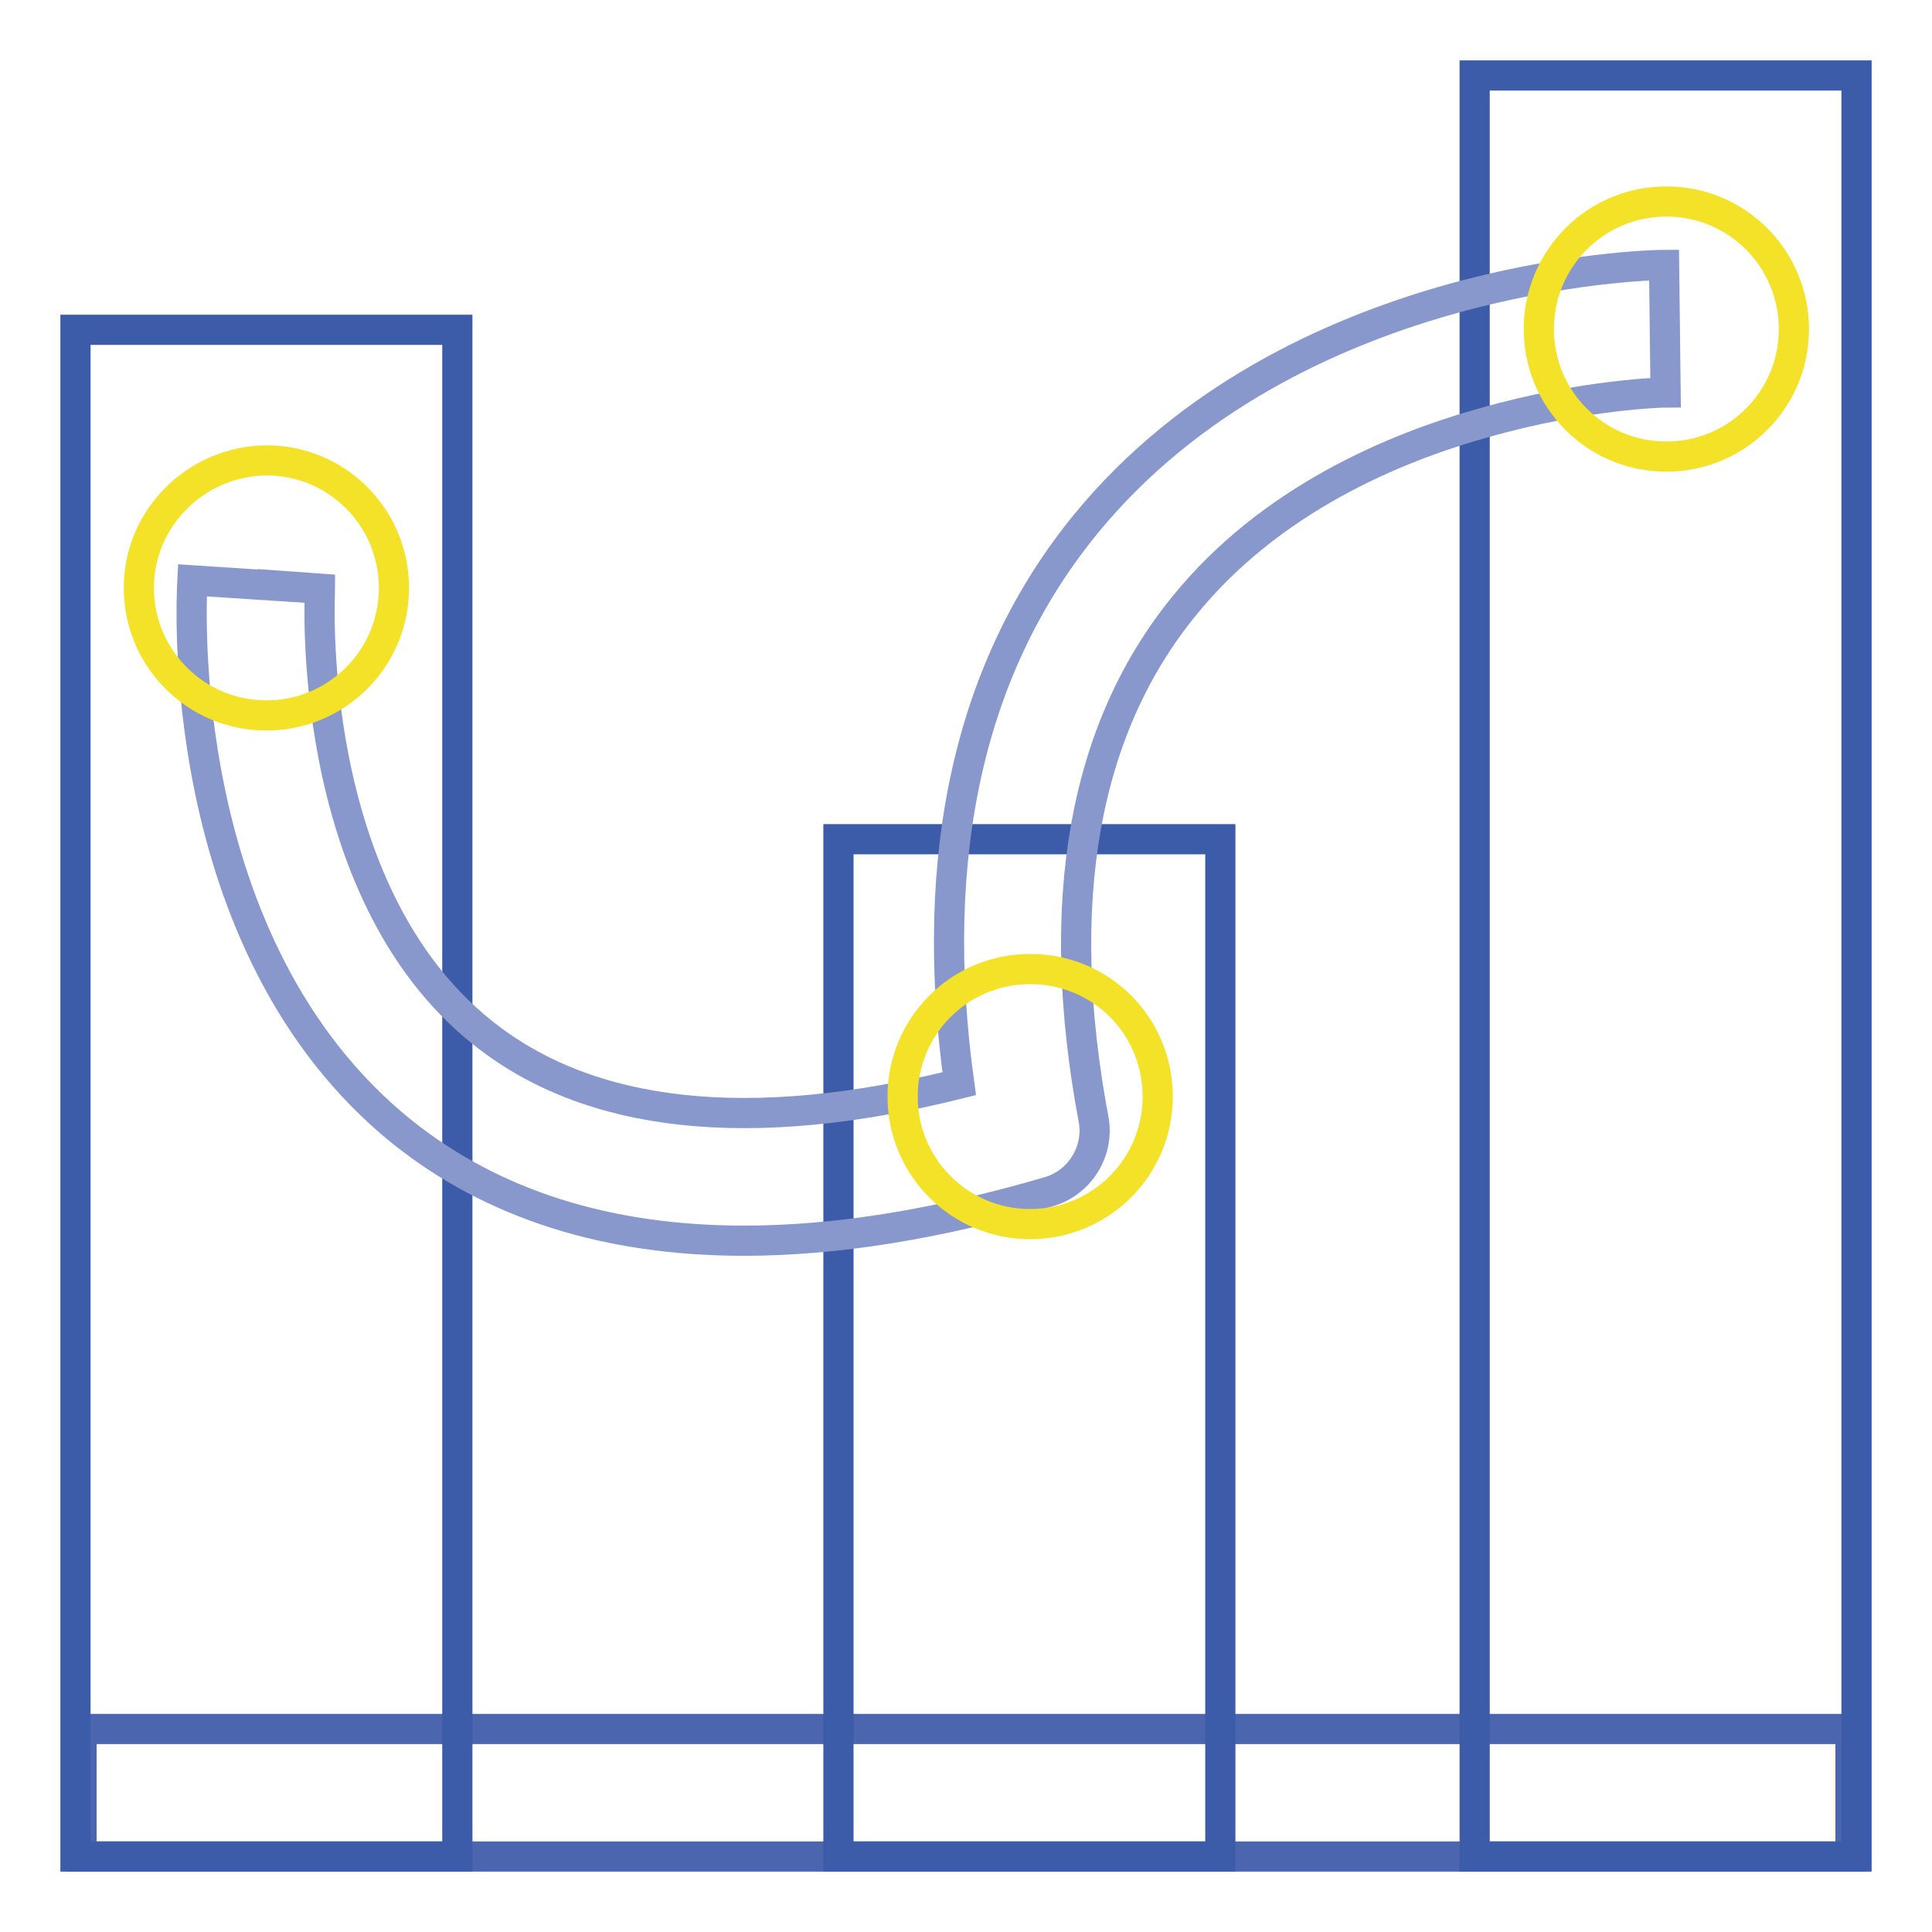
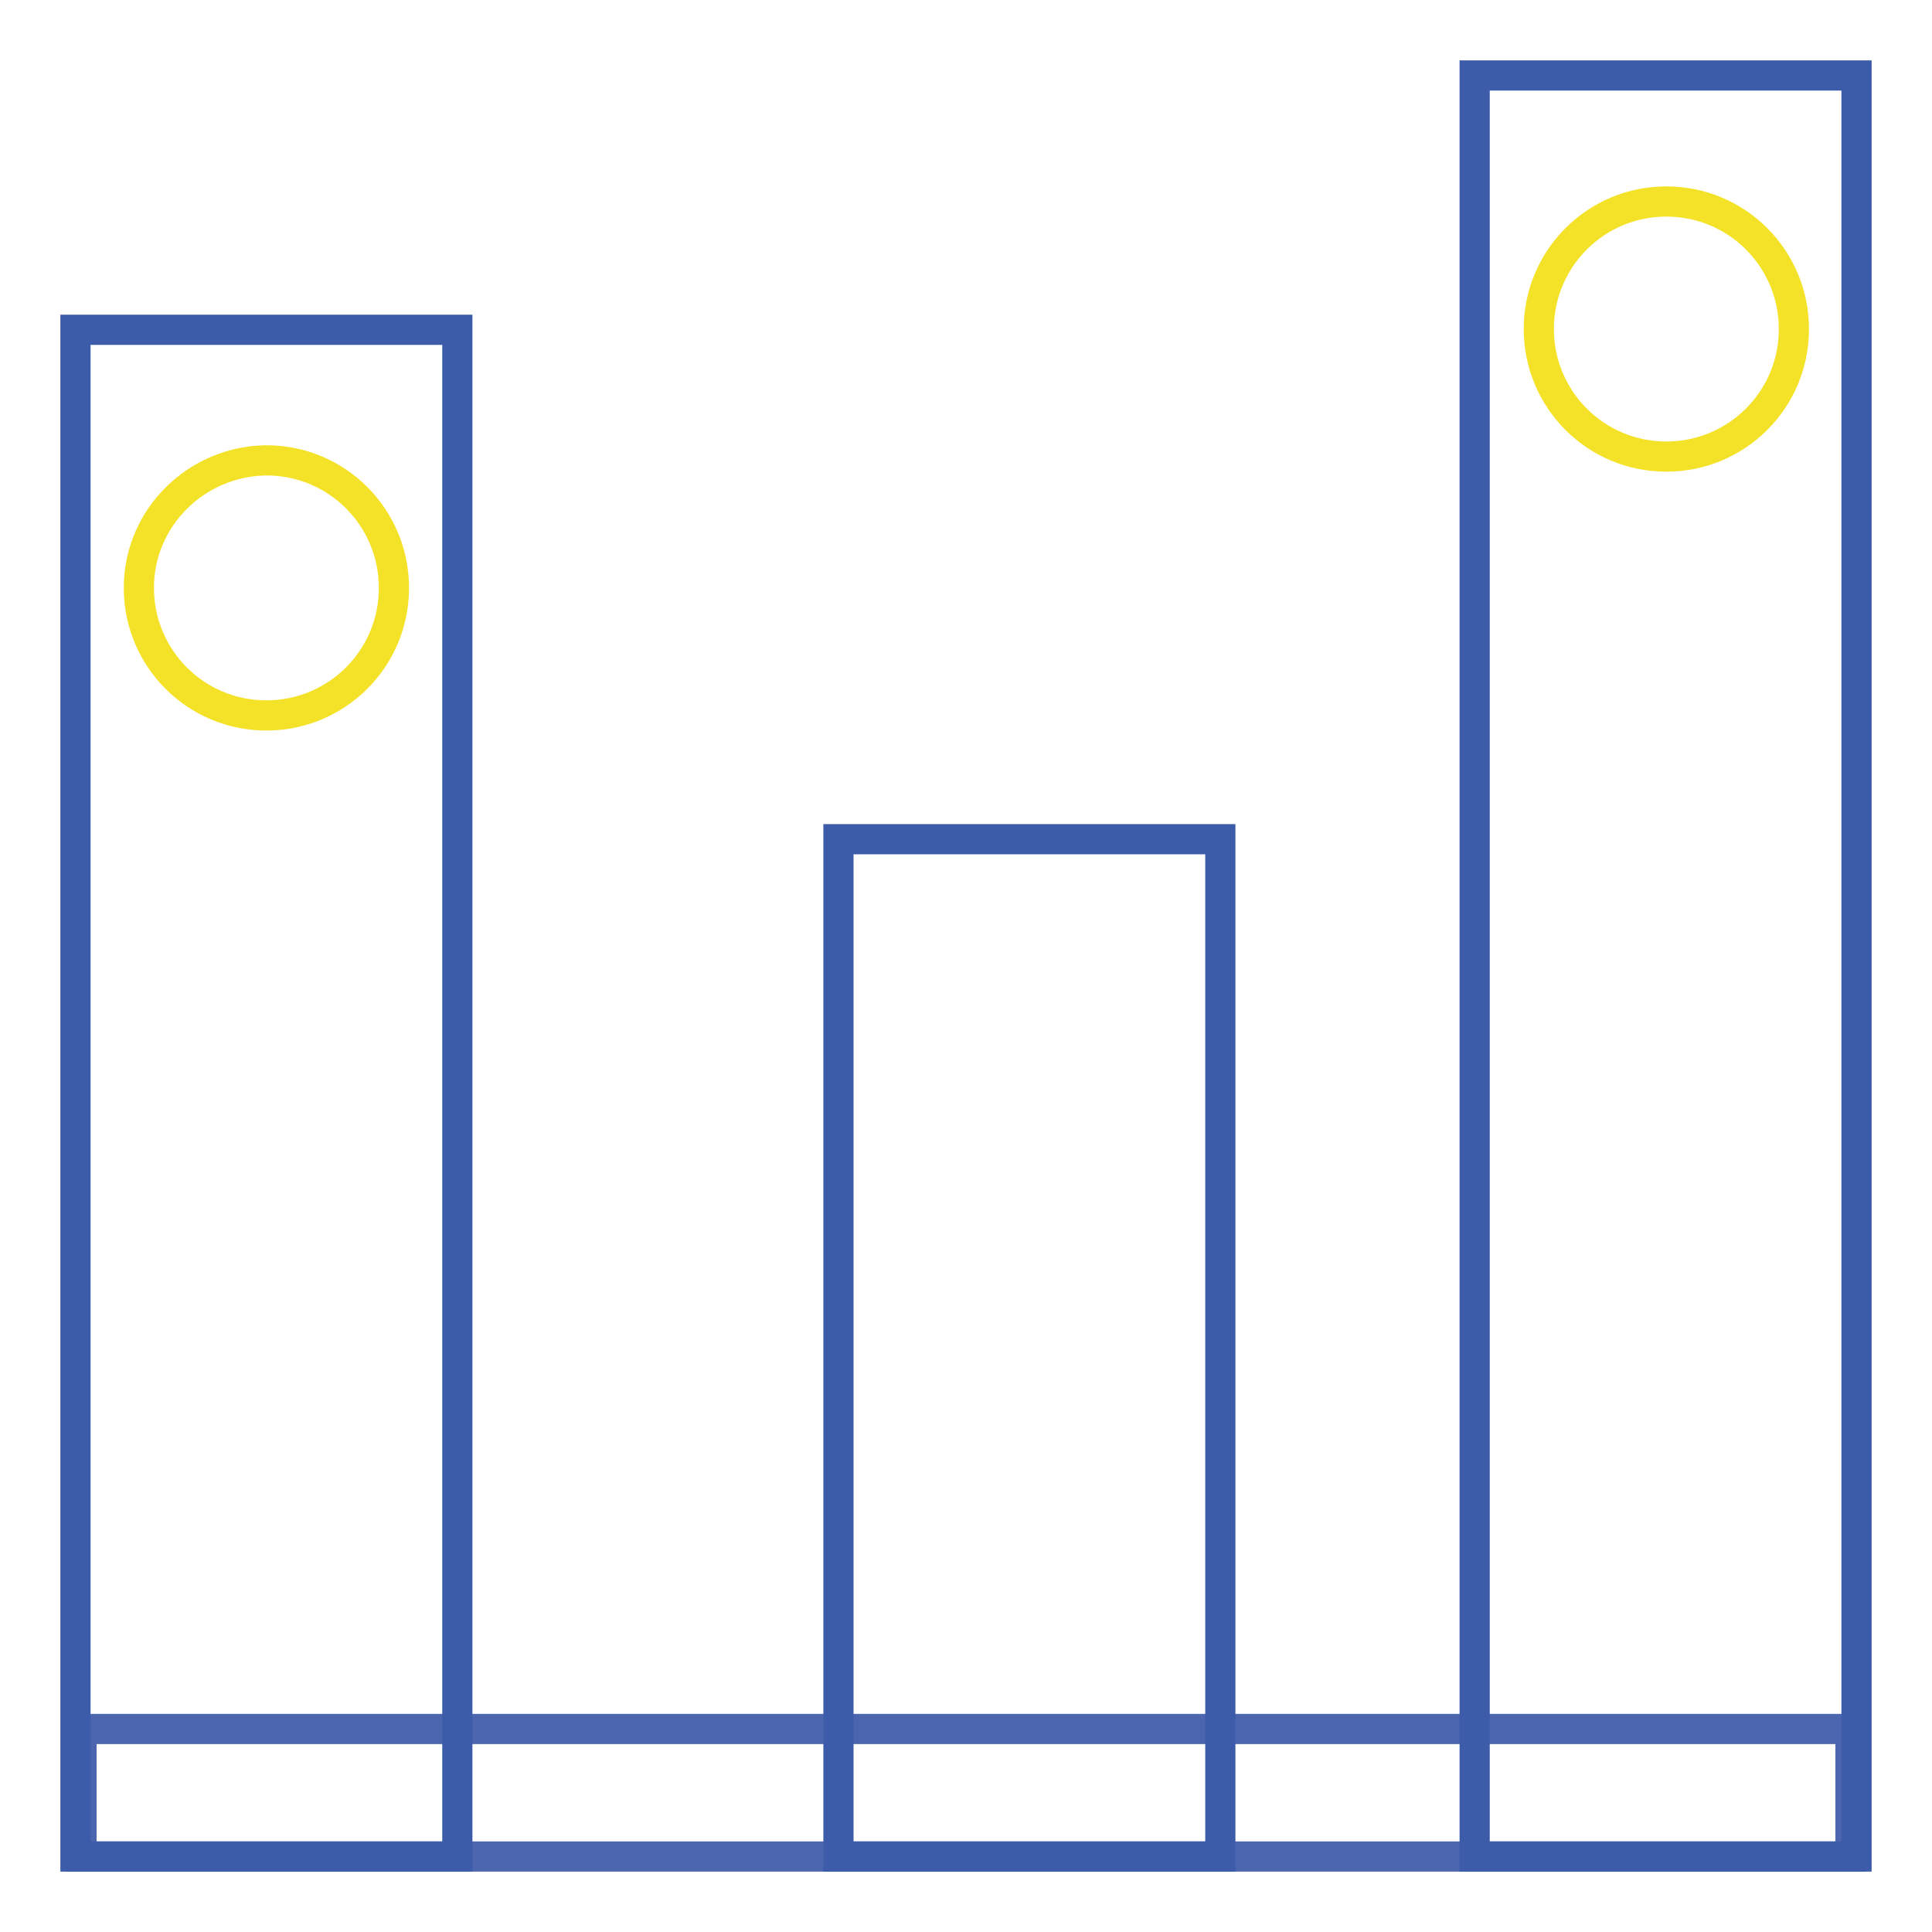
<svg xmlns="http://www.w3.org/2000/svg" version="1.1" x="0px" y="0px" viewBox="0 0 256 256" enable-background="new 0 0 256 256" xml:space="preserve">
  <g>
    <path stroke-width="4" fill-opacity="0" stroke="#4b65ae" d="M10.8,229.1h234.4V246H10.8V229.1z" />
    <path stroke-width="4" fill-opacity="0" stroke="#3c5ba8" d="M195.4,10H246v236h-50.6V10z M10,43.7h50.6V246H10V43.7z M111.1,111.2h50.6V246h-50.6V111.2z" />
-     <path stroke-width="4" fill-opacity="0" stroke="#8898cd" d="M98.6,164.4c-18.1,0-33.3-4.8-45.3-14.4c-30.7-24.7-27.9-71.1-27.8-73.1L42.4,78L34,77.4l8.4,0.6 c0,0.4-2.3,39.8,21.5,58.8c14.2,11.4,35.5,13.7,63.2,6.8c-4.2-30.4,1.4-55.4,16.8-74.2c27.2-33.2,74.6-34.3,76.6-34.3l0.2,16.9 c-0.1,0-10.7,0.2-24,4c-11.9,3.3-28.4,10.2-39.8,24.3c-13.3,16.3-17.4,39.2-12,68c0.8,4.2-1.8,8.4-5.9,9.6 C124.3,162.2,110.8,164.4,98.6,164.4z" />
    <path stroke-width="4" fill-opacity="0" stroke="#f4e228" d="M18.4,77.9c0,9.3,7.5,16.9,16.9,16.9c9.3,0,16.9-7.5,16.9-16.9c0-9.3-7.5-16.9-16.9-16.9 C26,61.1,18.4,68.6,18.4,77.9z" />
-     <path stroke-width="4" fill-opacity="0" stroke="#f4e228" d="M119.6,145.3c0,9.3,7.5,16.9,16.9,16.9c9.3,0,16.9-7.5,16.9-16.9s-7.5-16.9-16.9-16.9 C127.1,128.4,119.6,136,119.6,145.3z" />
    <path stroke-width="4" fill-opacity="0" stroke="#f4e228" d="M203.9,43.6c0,9.3,7.5,16.9,16.9,16.9c9.3,0,16.9-7.5,16.9-16.9c0-9.3-7.5-16.9-16.9-16.9 C211.4,26.7,203.9,34.3,203.9,43.6z" />
  </g>
</svg>